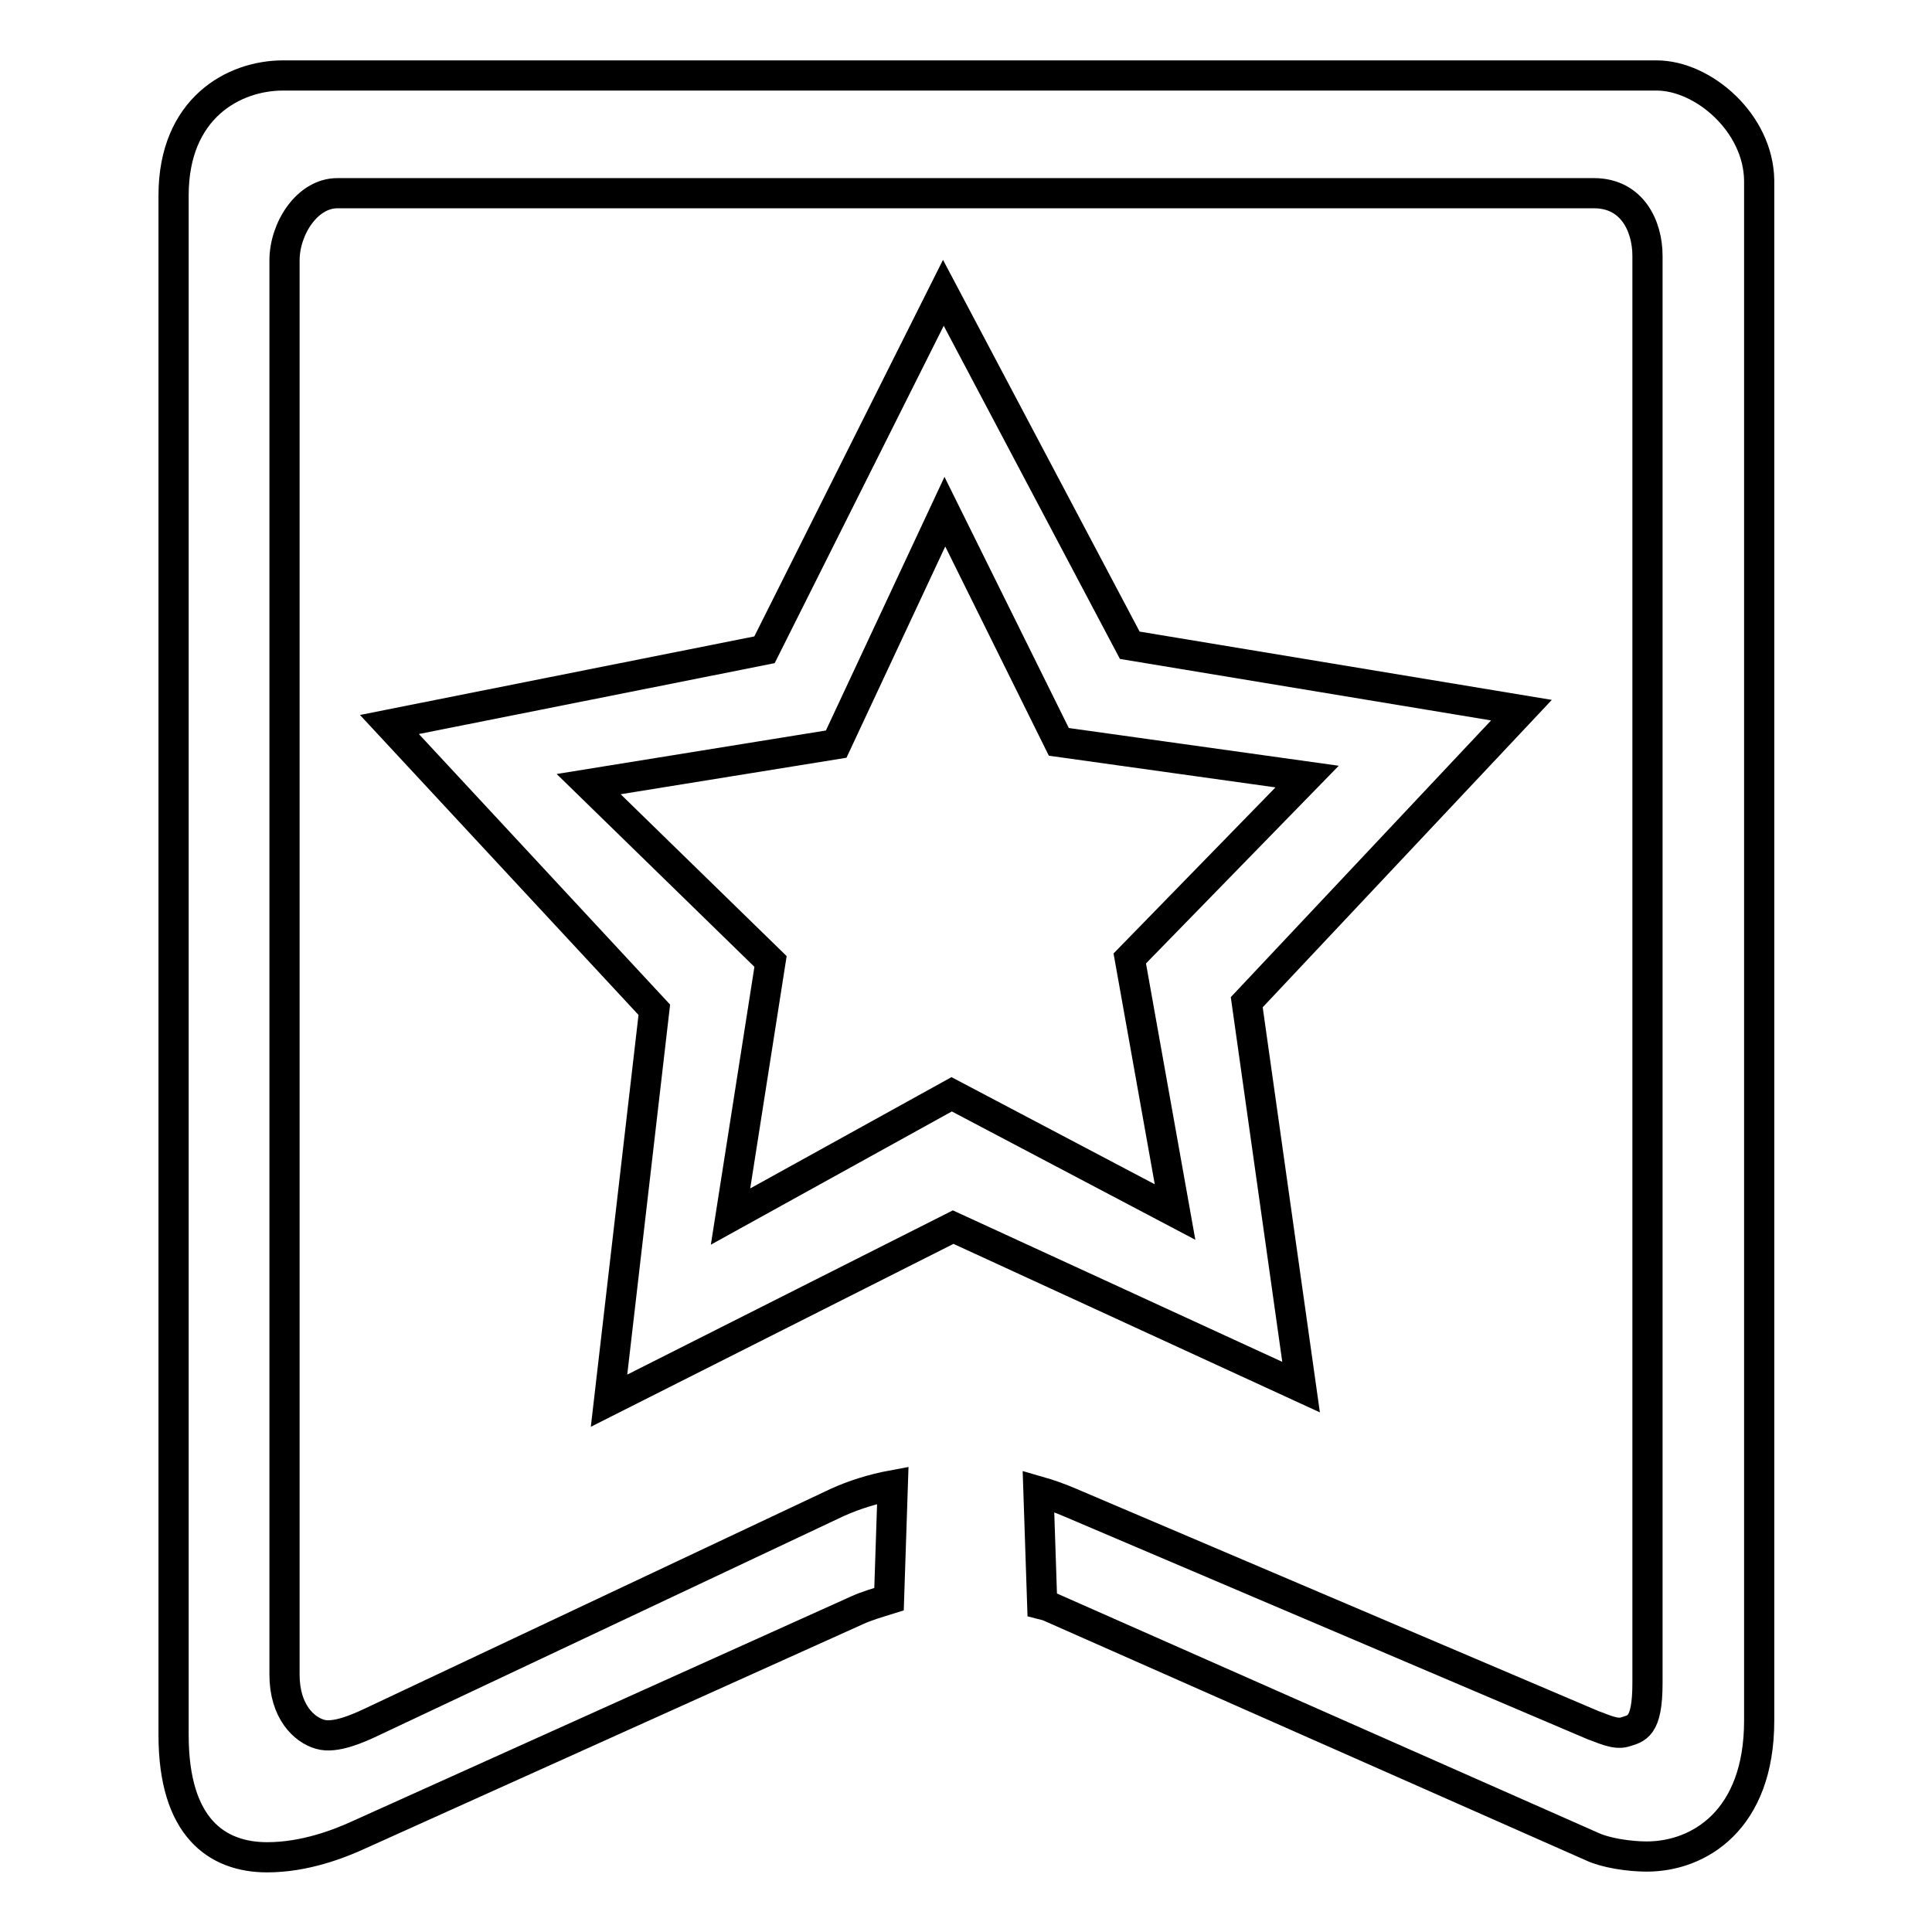
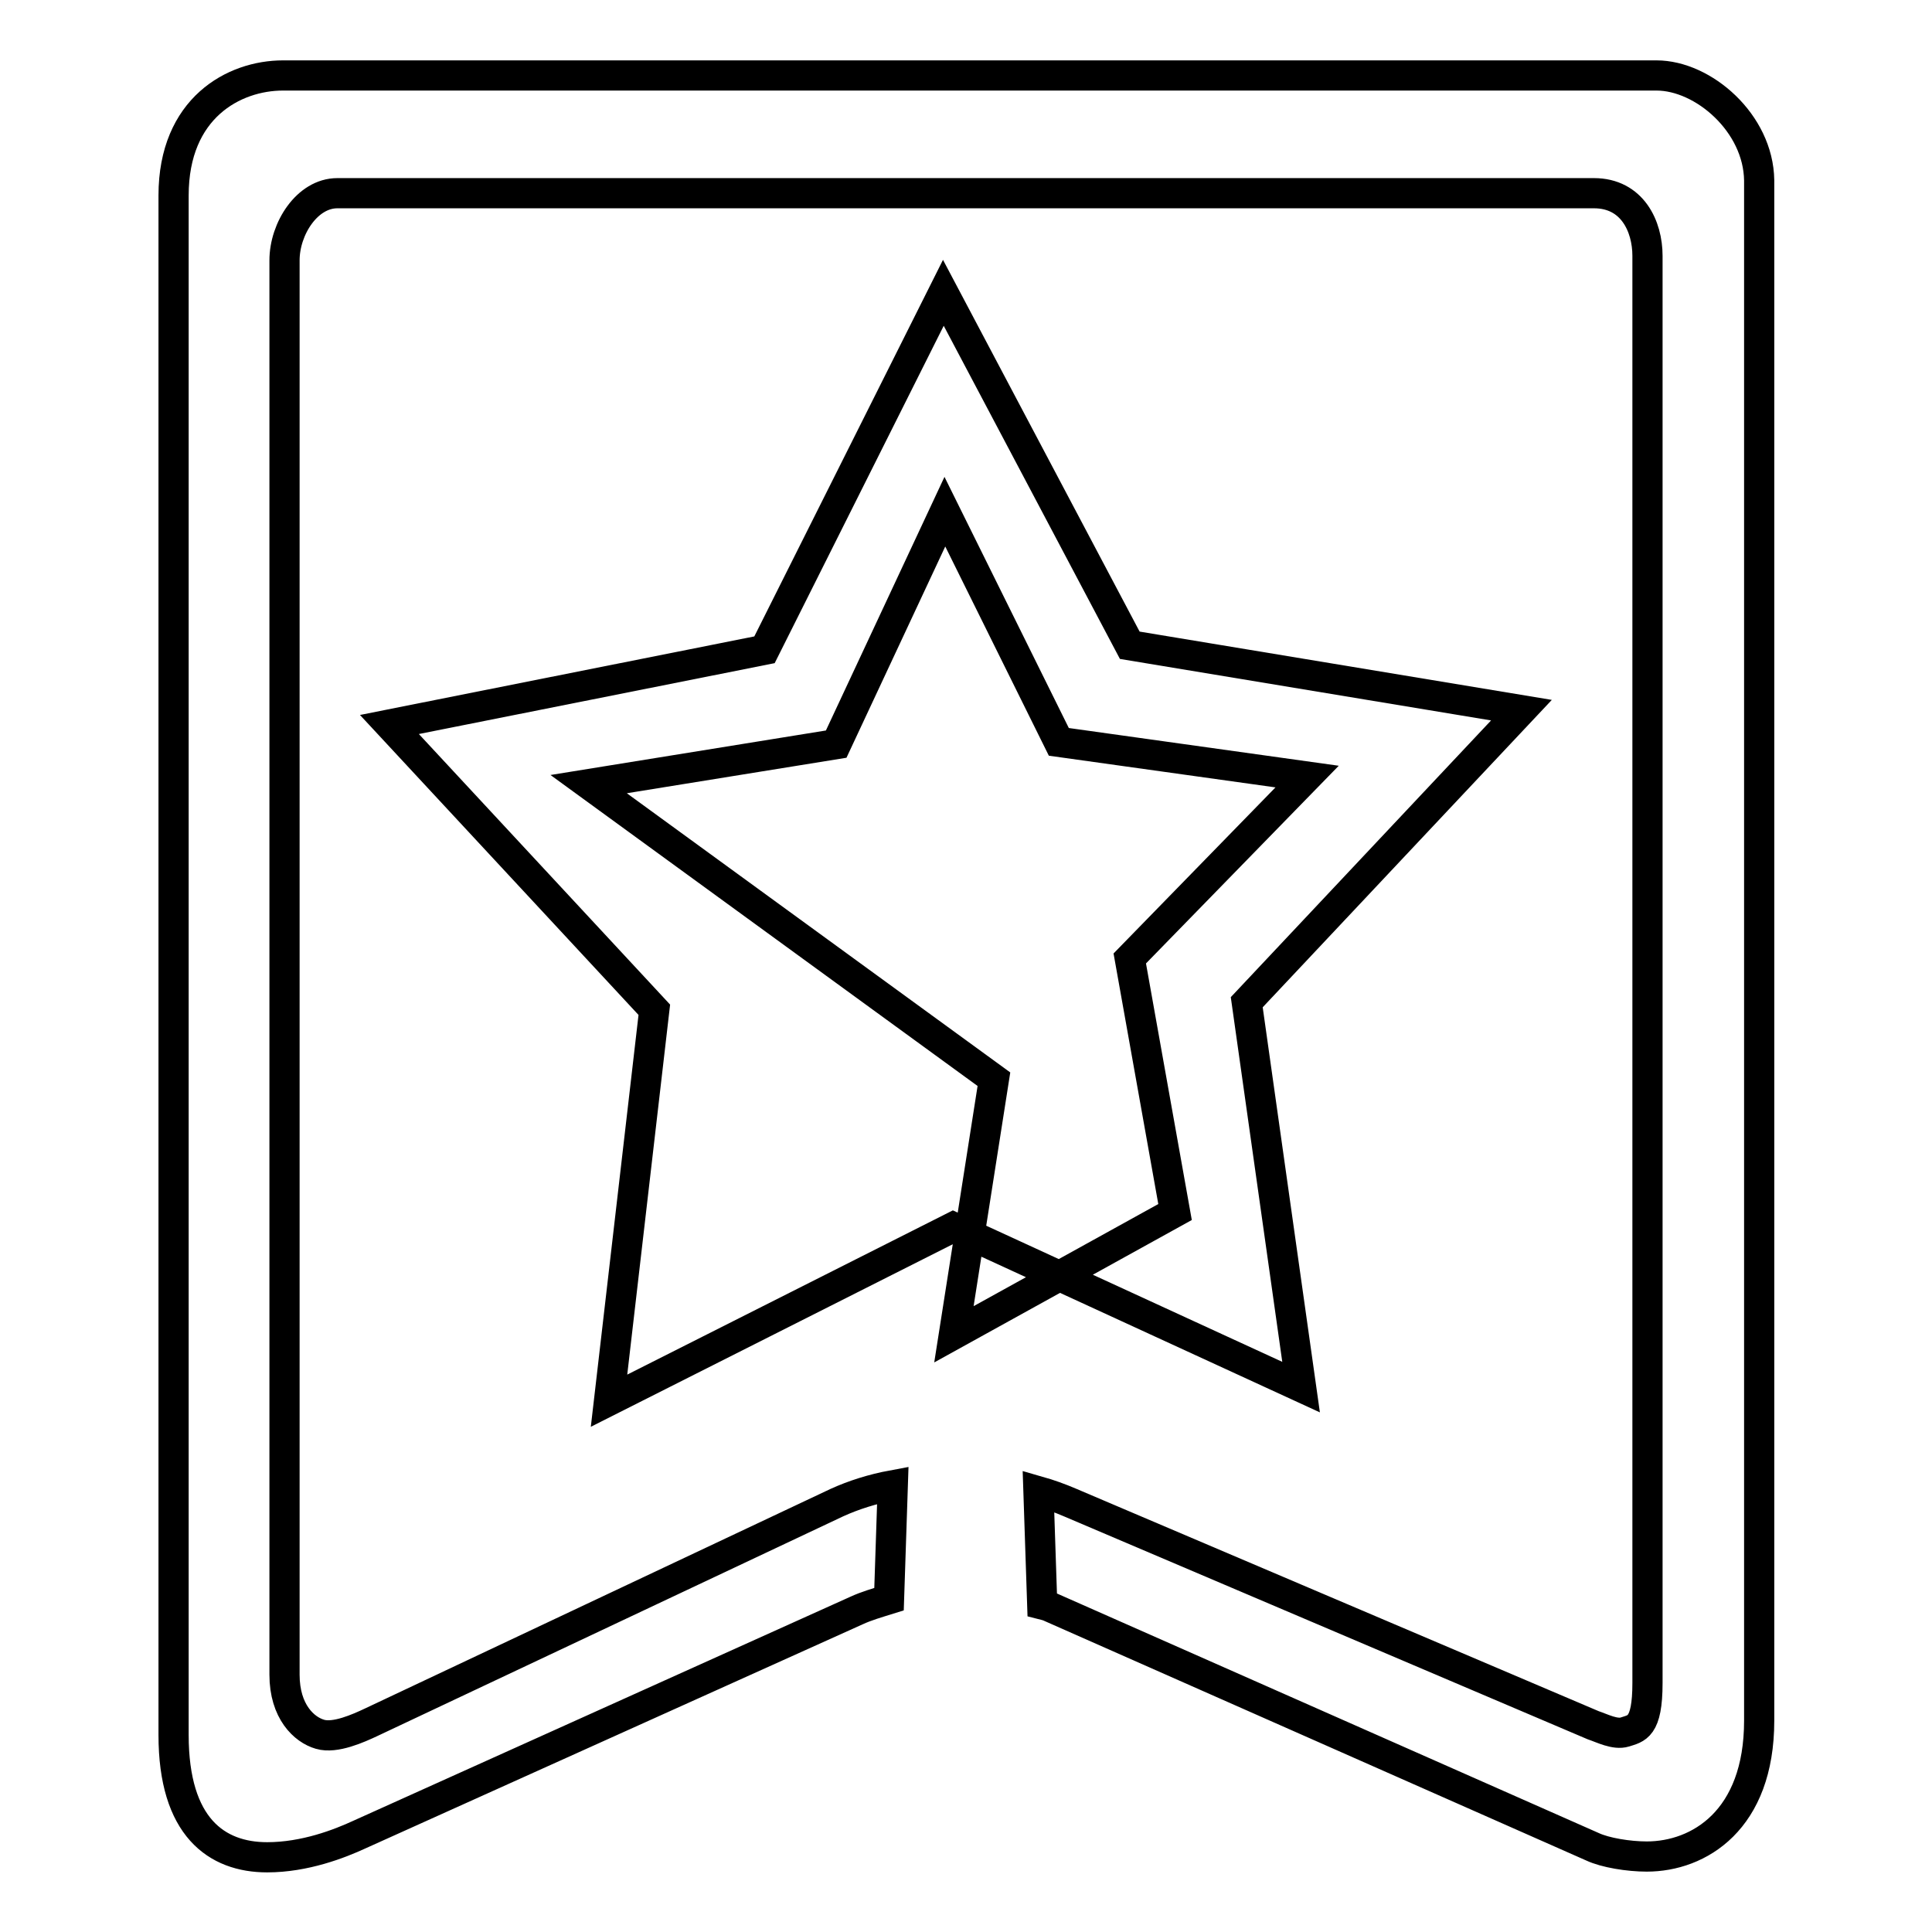
<svg xmlns="http://www.w3.org/2000/svg" version="1.1" x="0px" y="0px" viewBox="0 0 256 256" enable-background="new 0 0 256 256" xml:space="preserve">
  <g>
    <g>
-       <path stroke-width="4" fill-opacity="0" stroke="#000000" d="M219.5,10h-182C31,10,23,14.3,23,25.9l0,204c0,12.2,5.7,16.2,12.4,16.2c5,0,9.6-1.8,12.2-3l65.9-29.7c1.3-0.6,2.7-1,4.3-1.5l0.5-15.1c-2.7,0.5-5.2,1.3-7.4,2.3l-61.7,29.1c-1.7,0.8-4.8,2.2-6.8,1.6c-2.1-0.6-4.7-3-4.7-7.9V34.5c0-4.2,3-8.9,7-8.9h166.5c5.1,0,7.1,4.4,7.1,8.3V223c0,6-1.5,6-3,6.5c-1.3,0.4-3-0.5-4.2-0.9l-69.3-29.5c-1.4-0.6-2.8-1.1-4.2-1.5l0.5,15c0.4,0.1,0.8,0.2,1.2,0.4l71.7,31.7c1.7,0.8,4.8,1.3,7.2,1.3c6.9,0,14.9-4.8,14.9-18V23.9C233,16.3,225.7,10,219.5,10L219.5,10z M78,103.9l32.8-5.3l14.4-30.8l15.1,30.5l32.9,4.6L149.7,127l6,33.6L126.1,145l-29.3,16.2l5.3-33.8L78,103.9L78,103.9L78,103.9z M126.3,162.6l46.1,21.2l-7.2-51l36.4-38.7l-51.9-8.6L125,38.8l-23.7,47.3L51.6,96l35.1,37.8l-6,51.8L126.3,162.6L126.3,162.6L126.3,162.6z" />
+       <path stroke-width="4" fill-opacity="0" stroke="#000000" d="M219.5,10h-182C31,10,23,14.3,23,25.9l0,204c0,12.2,5.7,16.2,12.4,16.2c5,0,9.6-1.8,12.2-3l65.9-29.7c1.3-0.6,2.7-1,4.3-1.5l0.5-15.1c-2.7,0.5-5.2,1.3-7.4,2.3l-61.7,29.1c-1.7,0.8-4.8,2.2-6.8,1.6c-2.1-0.6-4.7-3-4.7-7.9V34.5c0-4.2,3-8.9,7-8.9h166.5c5.1,0,7.1,4.4,7.1,8.3V223c0,6-1.5,6-3,6.5c-1.3,0.4-3-0.5-4.2-0.9l-69.3-29.5c-1.4-0.6-2.8-1.1-4.2-1.5l0.5,15c0.4,0.1,0.8,0.2,1.2,0.4l71.7,31.7c1.7,0.8,4.8,1.3,7.2,1.3c6.9,0,14.9-4.8,14.9-18V23.9C233,16.3,225.7,10,219.5,10L219.5,10z M78,103.9l32.8-5.3l14.4-30.8l15.1,30.5l32.9,4.6L149.7,127l6,33.6l-29.3,16.2l5.3-33.8L78,103.9L78,103.9L78,103.9z M126.3,162.6l46.1,21.2l-7.2-51l36.4-38.7l-51.9-8.6L125,38.8l-23.7,47.3L51.6,96l35.1,37.8l-6,51.8L126.3,162.6L126.3,162.6L126.3,162.6z" />
    </g>
  </g>
</svg>